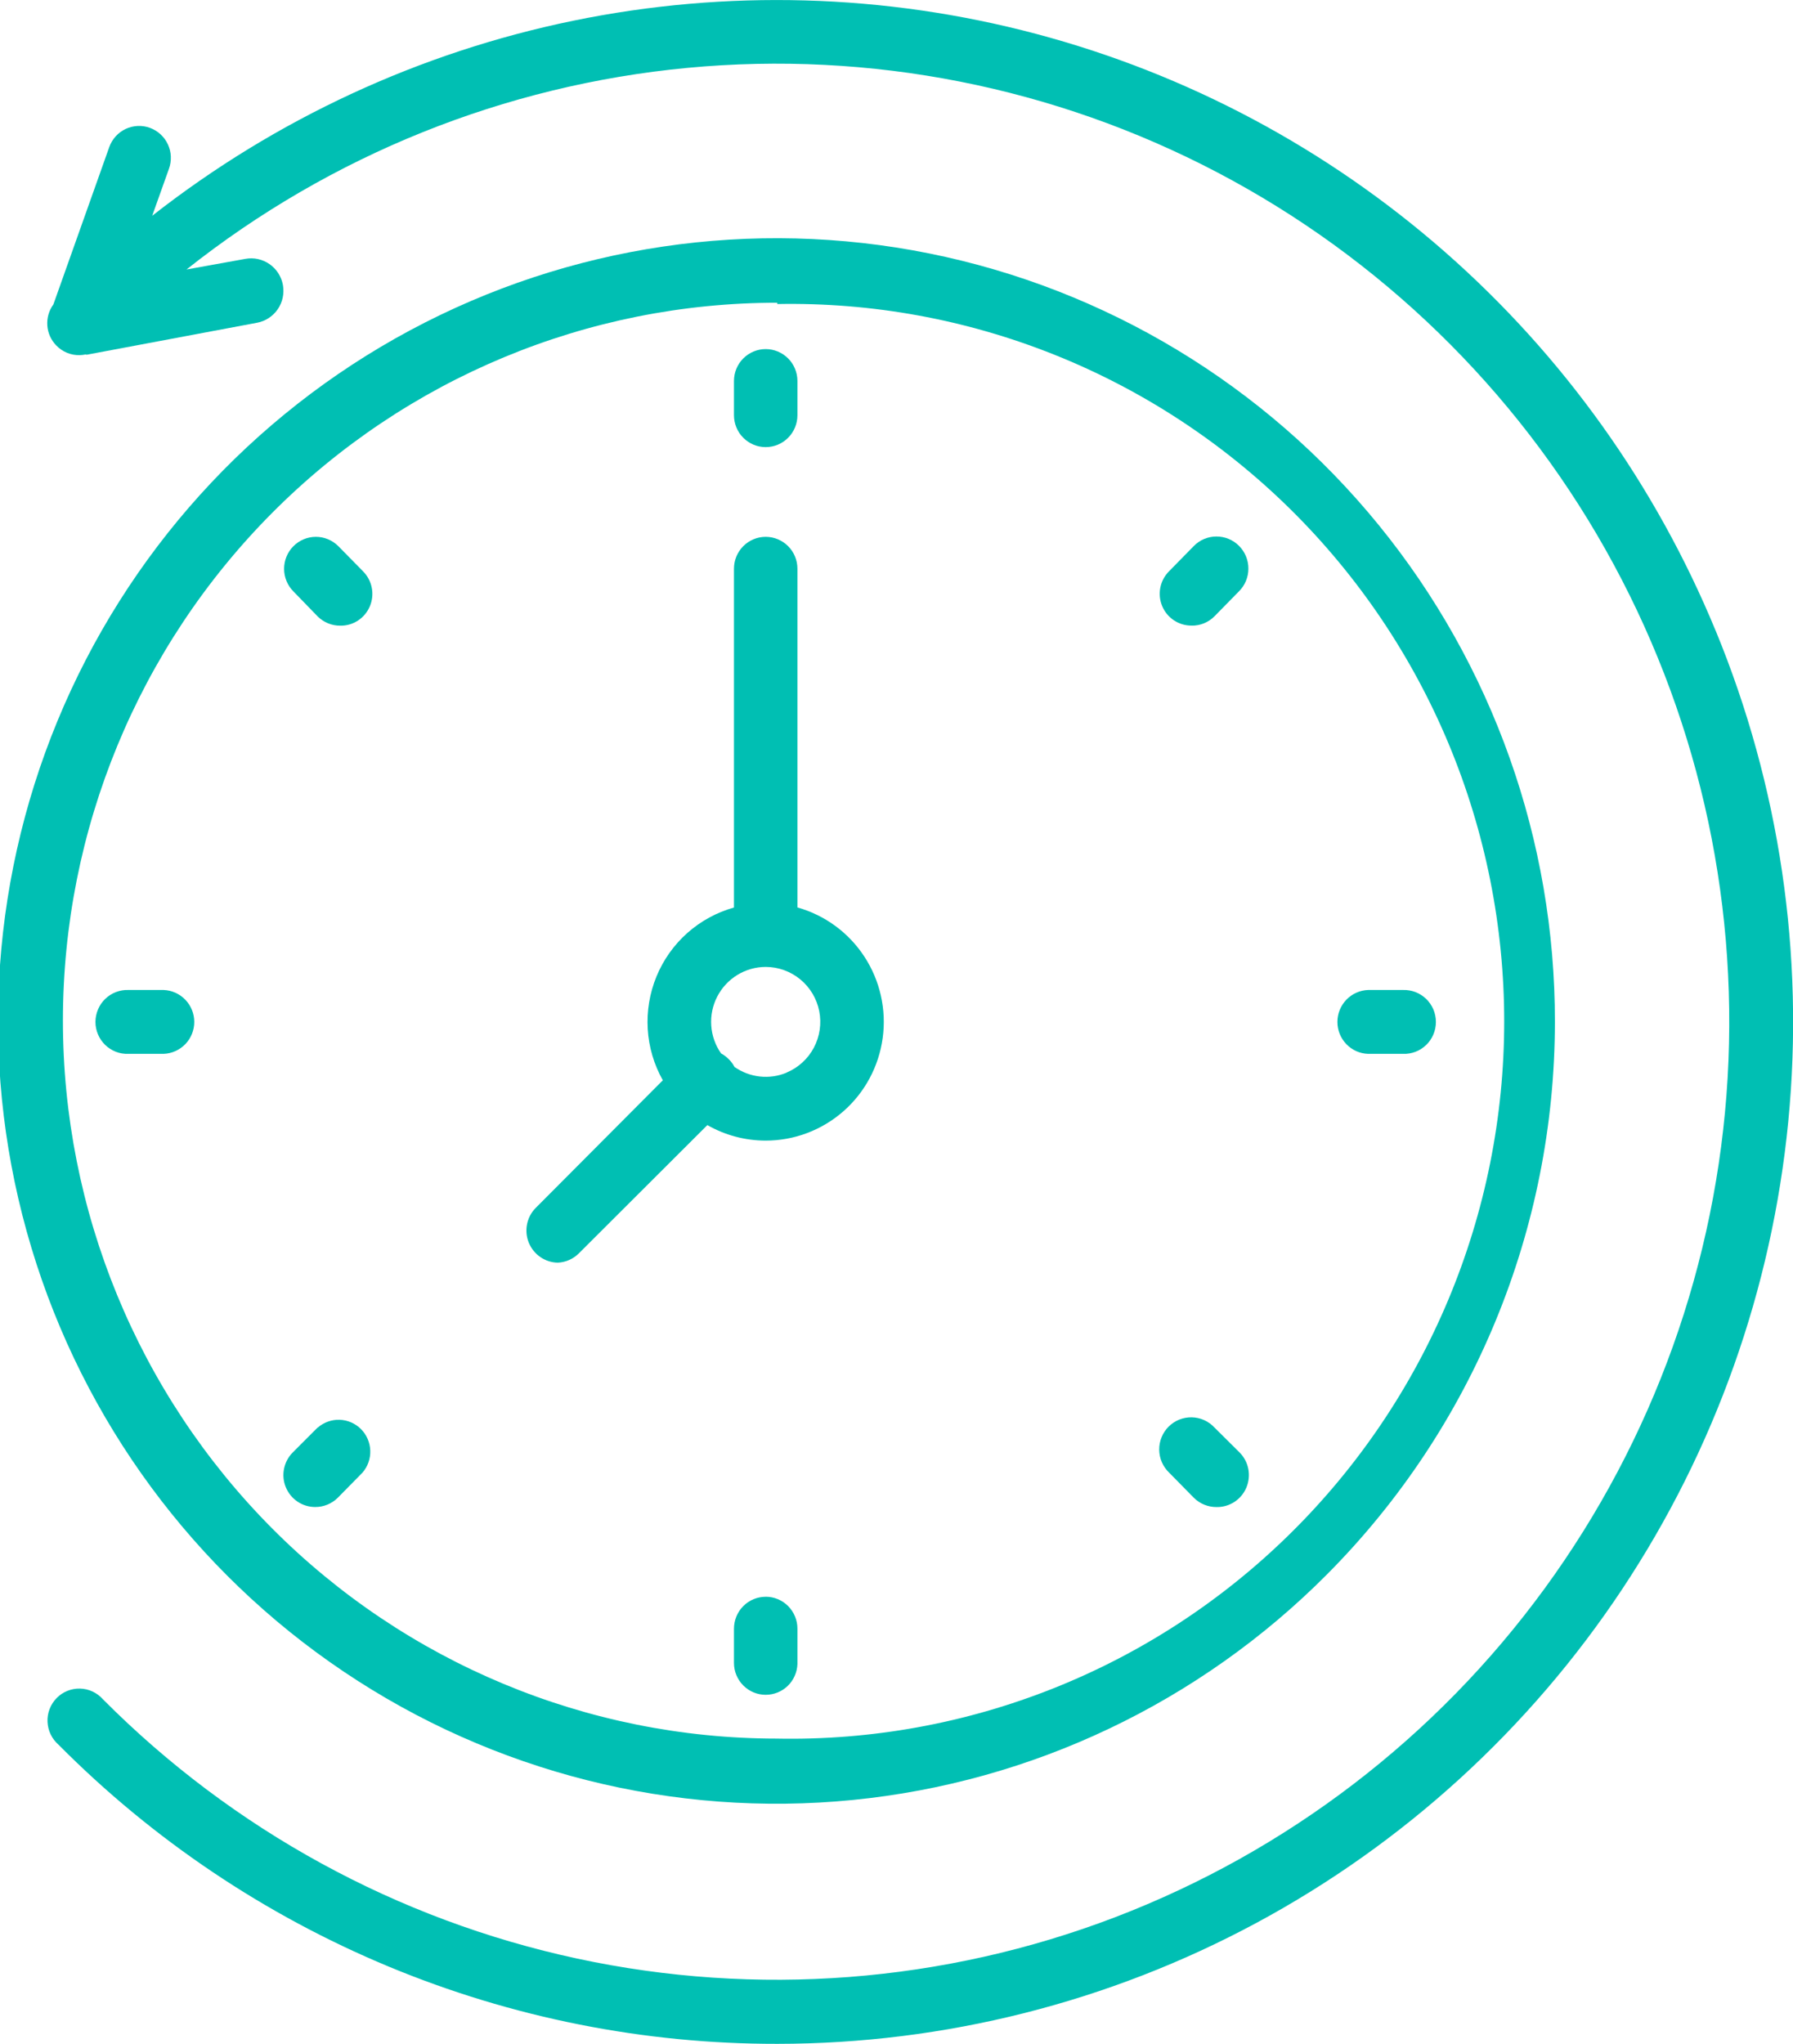
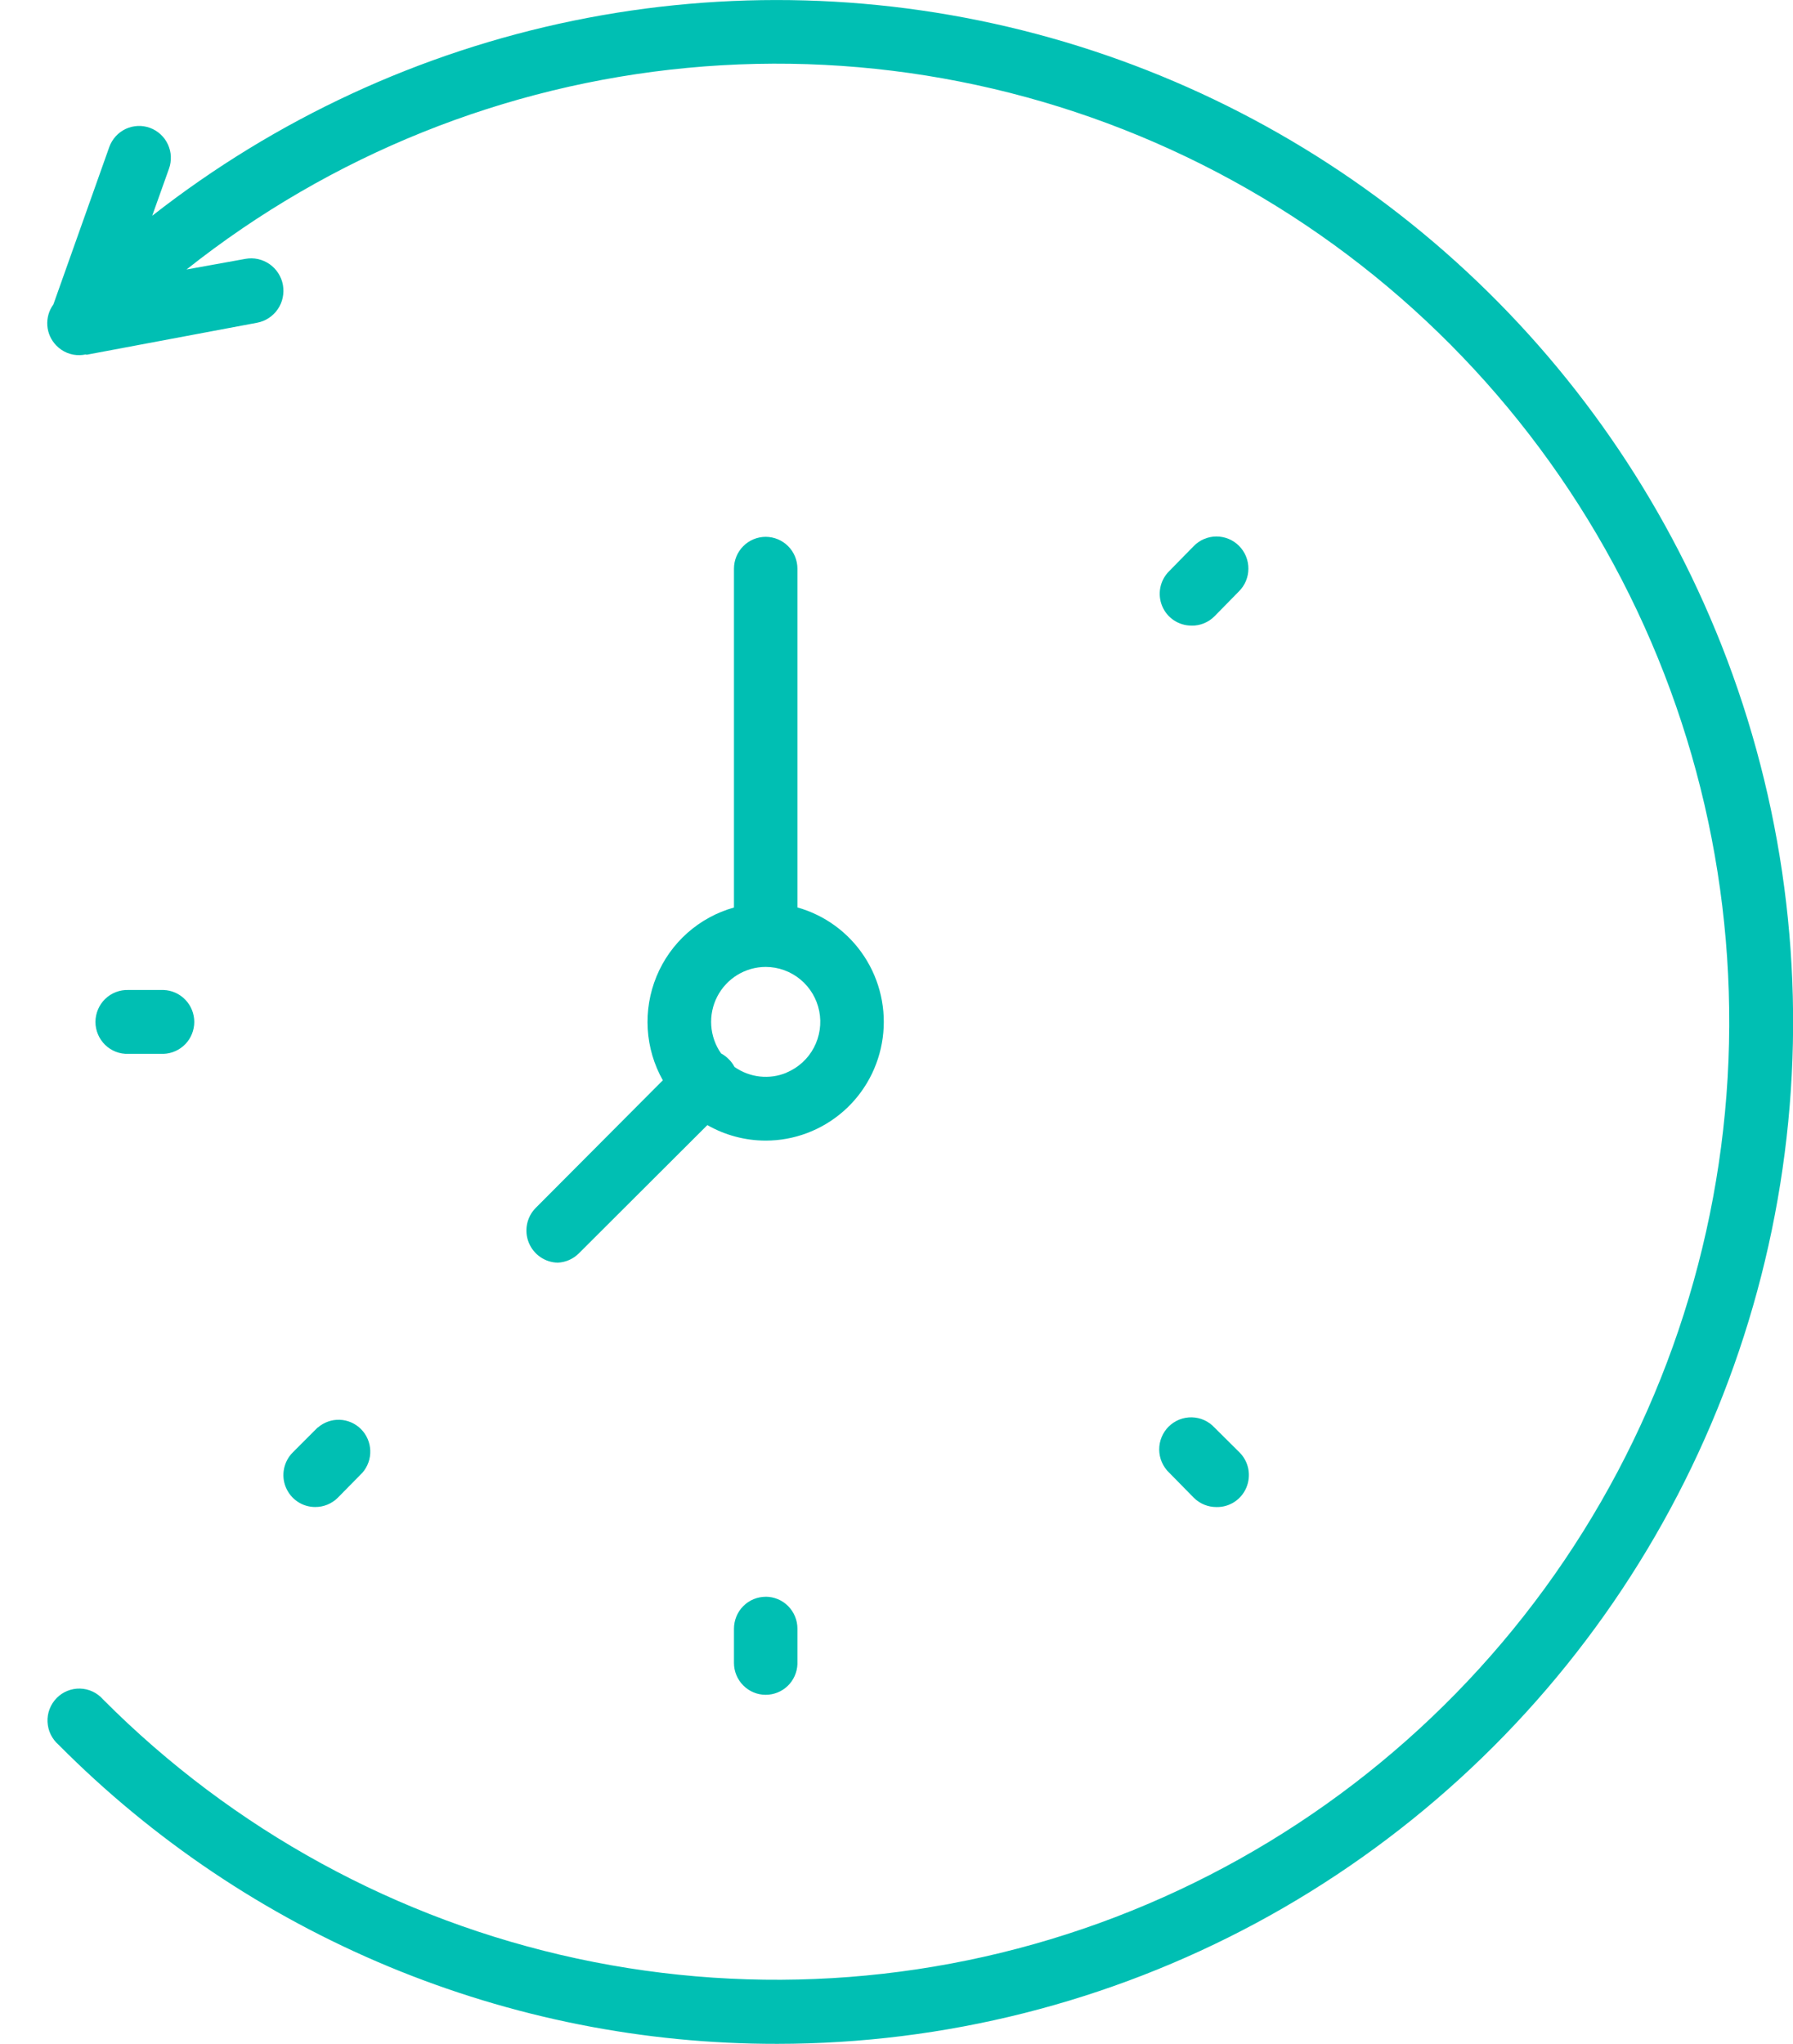
<svg xmlns="http://www.w3.org/2000/svg" fill="none" height="49" viewBox="0 0 43 49" width="43">
  <clipPath id="a" fill="#00bfb3">
    <path d="m0 0h43v49h-43z" fill="#00bfb3" />
  </clipPath>
  <g clip-path="url(#a)" fill="#00bfb3">
    <path d="m41.145 15.121c-1.437-3.485-3.655-6.59-6.482-9.072-2.827-2.482-6.186-4.274-9.815-5.237-3.629-.963-7.43-1.07-11.107-.314-3.677.757-7.131 2.357-10.091 4.675l.402-1.127c.034-.094.049-.195.045-.295s-.029-.199-.071-.29c-.042-.091-.102-.173-.176-.241-.074-.068-.16-.12-.254-.155-.094-.034-.194-.05-.294-.045-.1.005-.198.029-.288.071-.091.043-.172.103-.239.177s-.12.161-.154.256l-1.341 3.775c-.107.146-.158.326-.145.507s.091.351.218.48c.073.075.162.135.259.174.097.039.202.058.307.054.044-.002.088-.007.131-.016l.03.006 4.082-.766c.1-.018.195-.056.281-.112.085-.055.159-.127.217-.211.058-.084.099-.179.12-.279.021-.1.023-.203.005-.304s-.056-.196-.111-.282c-.055-.086-.127-.16-.21-.218-.084-.058-.178-.099-.277-.121-.099-.022-.202-.023-.302-.005l-1.412.255c3.458-2.742 7.631-4.42 12.016-4.834s8.796.456 12.701 2.504 7.138 5.186 9.31 9.038c2.172 3.852 3.19 8.252 2.932 12.672s-1.782 8.67-4.387 12.24c-2.605 3.57-6.182 6.306-10.298 7.881-4.117 1.574-8.598 1.919-12.905.993-4.307-.926-8.256-3.084-11.371-6.214-.069-.079-.153-.142-.248-.187s-.197-.069-.302-.072c-.104-.003-.208.016-.305.055-.097.039-.185.098-.258.173-.073.075-.131.164-.168.262-.038.098-.055.203-.05.308s.03.208.076.302c.046.095.11.178.189.247 2.262 2.278 4.95 4.083 7.908 5.314 2.959 1.23 6.13 1.861 9.331 1.856 4.007-.002 7.952-.998 11.485-2.898 3.533-1.901 6.546-4.647 8.771-7.997 2.225-3.35 3.594-7.2 3.986-11.209s-.206-8.053-1.74-11.774z" fill="#00bfb3" />
-     <path d="m37.29 24.5c.005-4.343-1.488-8.553-4.225-11.912-2.737-3.36-6.548-5.661-10.785-6.513-4.236-.851-8.635-.199-12.447 1.845-3.812 2.044-6.8 5.354-8.455 9.365-1.656 4.011-1.876 8.475-.624 12.631 1.252 4.156 3.899 7.747 7.491 10.161 3.591 2.414 7.904 3.501 12.203 3.076s8.319-2.336 11.374-5.406c3.498-3.512 5.465-8.277 5.468-13.246zm-18.667 17.181c-4.541-.002-8.895-1.818-12.105-5.047-3.209-3.229-5.011-7.608-5.009-12.173s1.808-8.941 5.021-12.168c3.213-3.226 7.569-5.037 12.11-5.035v.031c2.275-.043 4.535.37 6.649 1.216 2.114.845 4.038 2.106 5.662 3.708 1.623 1.602 2.912 3.514 3.792 5.623.879 2.109 1.332 4.373 1.331 6.66-.001 2.287-.456 4.55-1.338 6.658-.882 2.108-2.173 4.018-3.799 5.618-1.625 1.6-3.551 2.859-5.666 3.701-2.115.843-4.375 1.254-6.65 1.208z" fill="#00bfb3" />
-     <path d="m18.363 10.719c.202 0 .396-.081.538-.224.143-.143.223-.338.223-.541v-.82c0-.203-.08-.398-.223-.541-.143-.143-.336-.224-.538-.224-.202 0-.395.081-.538.224-.143.143-.223.338-.223.541v.82c0 .1.02.2.058.293.038.093.094.177.165.248.071.071.155.127.247.166.092.038.191.058.291.058z" fill="#00bfb3" />
    <path d="m18.363 38.281c-.1 0-.199.02-.291.058s-.176.095-.247.166c-.071.071-.127.156-.165.249-.038.093-.058.193-.058.293v.819c-0.0.101.019.2.058.293s.094.177.165.248c.071.071.155.128.247.166.092.039.192.058.291.058.197 0.0.386-.076.528-.213.142-.137.225-.324.233-.522v-.85c0-.101-.019-.2-.058-.293-.038-.093-.094-.177-.165-.249-.071-.071-.155-.128-.247-.166s-.191-.058-.291-.058z" fill="#00bfb3" />
    <path d="m28.575 14.999c.102.002.203-.017.297-.055.094-.038.18-.095.252-.167l.586-.597c.072-.071.13-.156.169-.249.039-.094.06-.194.06-.296.001-.102-.019-.202-.057-.296s-.095-.179-.166-.251c-.071-.072-.156-.129-.25-.168-.093-.039-.194-.058-.295-.058-.101 0-.201.021-.294.06s-.177.097-.248.17l-.594.605c-.106.107-.179.243-.208.391-.029.148-.014.302.044.441.058.14.156.259.281.342.125.083.273.128.423.127z" fill="#00bfb3" />
    <path d="m7.617 34.224-.595.596c-.107.106-.18.243-.21.391-.03.148-.016.303.042.443s.154.26.28.345c.125.085.272.13.423.13.101.001.2-.018.293-.056.093-.038.178-.094.25-.165l.594-.604c.126-.146.193-.335.186-.528-.007-.194-.086-.377-.222-.514-.136-.137-.319-.217-.511-.224-.192-.007-.38.06-.526.187z" fill="#00bfb3" />
-     <path d="m33.648 23.734h-.838c-.197.007-.385.091-.522.234-.137.143-.214.334-.214.532 0 .199.077.389.214.532s.324.227.522.233h.838c.102.004.204-.013.3-.05s.183-.093.256-.164c.074-.071.132-.157.172-.252.04-.095.06-.196.06-.299 0-.103-.021-.205-.06-.299-.04-.095-.099-.18-.172-.252-.074-.071-.161-.127-.256-.164-.096-.037-.197-.054-.3-.051z" fill="#00bfb3" />
    <path d="m3.923 23.734h-.845c-.102-.004-.204.014-.3.051-.096.037-.183.093-.256.164-.074.071-.132.157-.172.252-.04.095-.061.197-.061.299 0 .103.021.205.061.299.04.095.099.18.172.252.074.071.161.127.256.164s.197.054.3.05h.845c.197-.007.384-.091.522-.233.137-.143.214-.334.214-.532 0-.199-.077-.389-.214-.532-.137-.143-.324-.227-.522-.234z" fill="#00bfb3" />
    <path d="m29.126 34.224c-.07-.075-.154-.136-.247-.178-.093-.042-.194-.065-.297-.067-.102-.002-.204.016-.299.054-.095.038-.182.095-.255.167-.073.072-.131.159-.17.254s-.059.197-.058.3.022.205.063.299c.041.095.1.18.174.251l.594.604c.144.143.339.223.541.222.152.004.302-.039.43-.122s.229-.203.288-.344.076-.297.047-.447c-.029-.15-.102-.288-.211-.397z" fill="#00bfb3" />
-     <path d="m8.707 13.697-.595-.605c-.144-.143-.338-.223-.54-.222-.202.001-.396.083-.538.227-.142.144-.222.34-.221.543.001.203.082.398.226.541l.579.597c.144.143.339.223.541.222.151.003.299-.04.426-.123.127-.083.226-.202.285-.342.059-.14.075-.294.046-.443-.029-.149-.101-.286-.208-.393z" fill="#00bfb3" />
    <path d="m19.124 21.757v-8.122c0-.203-.08-.398-.223-.541-.143-.143-.336-.224-.538-.224-.202 0-.396.081-.538.224-.143.143-.223.338-.223.541v8.122c-.414.116-.797.325-1.119.611s-.575.643-.739 1.042-.236.831-.21 1.262c.026.431.15.851.362 1.227l-3.052 3.063c-.105.107-.176.243-.205.391-.029.148-.014.301.043.44s.153.259.277.344c.124.085.269.132.419.134.193-.009.376-.091.511-.23l3.075-3.068c.425.243.906.371 1.396.372.685.001 1.347-.249 1.864-.701s.852-1.078.945-1.76c.093-.682-.063-1.375-.44-1.951s-.948-.994-1.608-1.179zm-.26 3.959c-.203.085-.424.116-.642.092-.218-.024-.427-.103-.607-.229-.036-.069-.083-.132-.138-.186-.054-.055-.117-.102-.185-.139-.138-.197-.219-.429-.235-.669-.016-.24.034-.481.145-.695.111-.214.278-.393.483-.518s.44-.191.68-.191c.303.001.596.107.829.3.234.193.394.462.453.76.059.298.013.608-.129.876-.142.268-.373.479-.652.596z" fill="#00bfb3" />
  </g>
</svg>